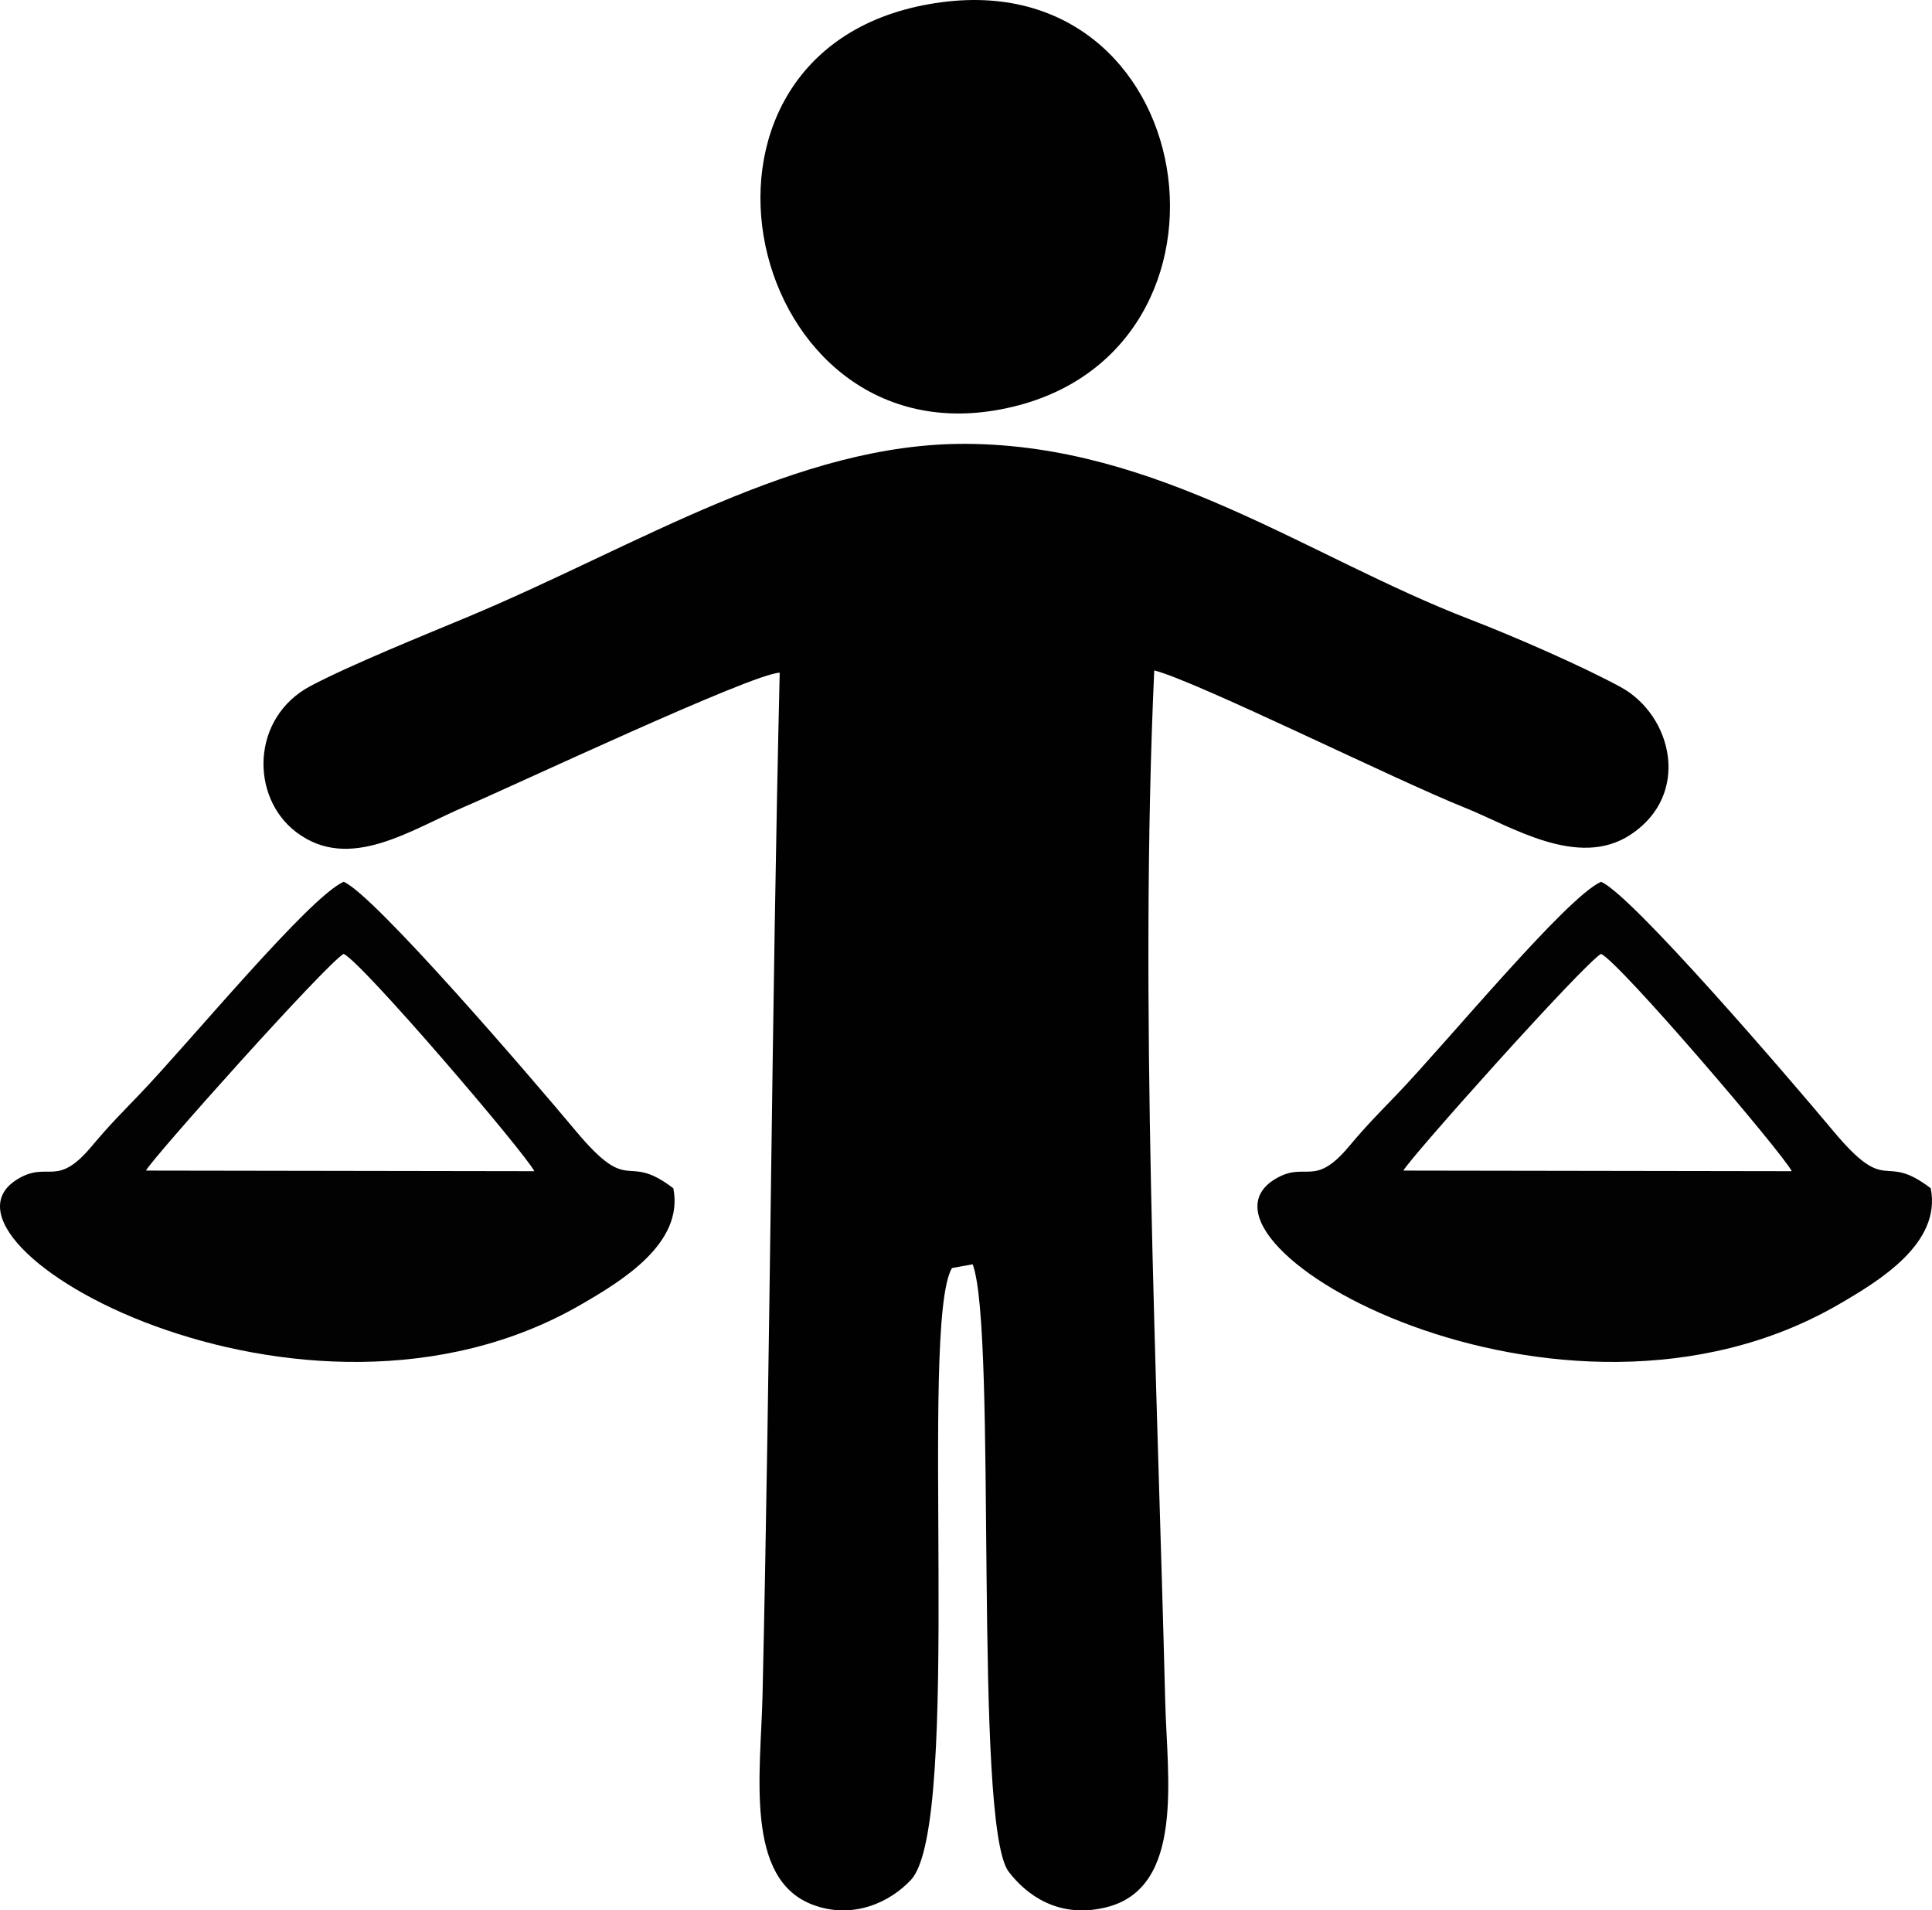
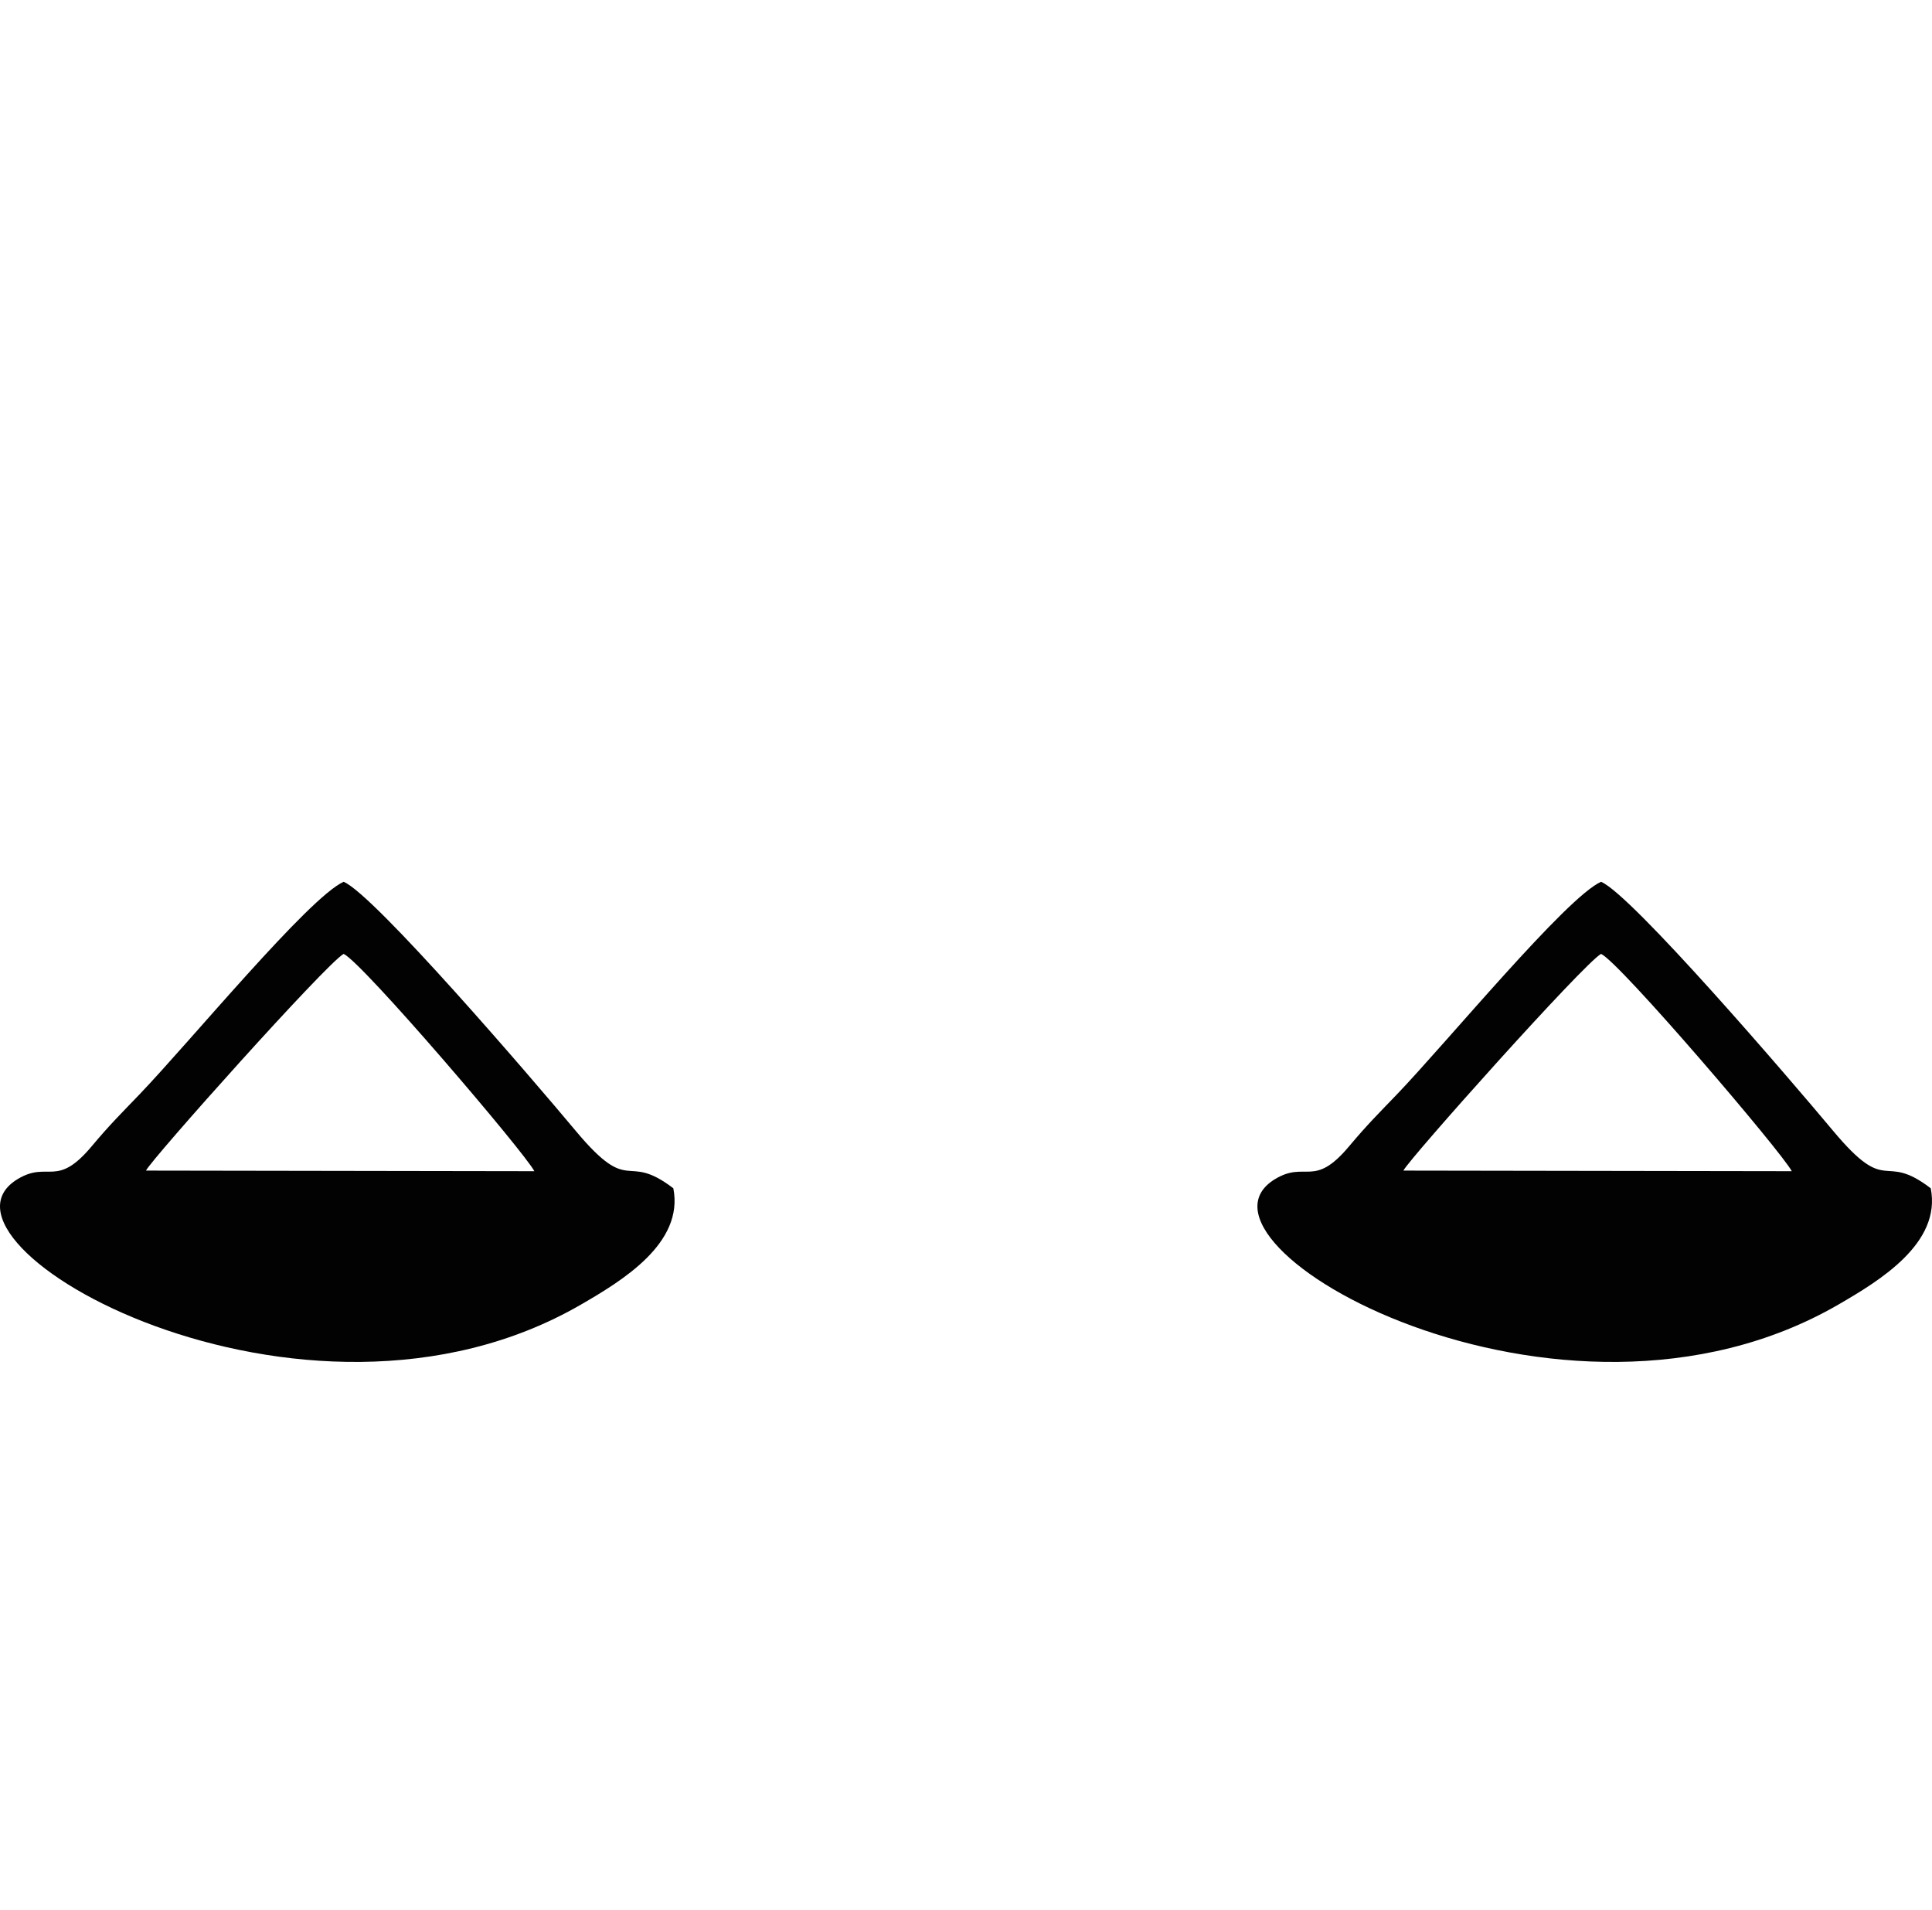
<svg xmlns="http://www.w3.org/2000/svg" xml:space="preserve" width="199.198mm" height="196.927mm" version="1.1" style="shape-rendering:geometricPrecision; text-rendering:geometricPrecision; image-rendering:optimizeQuality; fill-rule:evenodd; clip-rule:evenodd" viewBox="0 0 19915.68 19688.58">
  <defs>
    <style type="text/css">
   
    .fil0 {fill:#010101}
    .fil1 {fill:#020202}
   
  </style>
  </defs>
  <g id="Layer_x0020_1">
    <g id="_1559890433664">
-       <path class="fil0" d="M8037.44 6933.09c-83.49,3507.24 -96.73,7009.91 -177.04,10537.87 -18.31,801.96 -190.19,1898.24 522.78,2161.52 411.76,152.1 794.3,-28.97 1007.89,-259.16 536.79,-578.75 78.75,-5714.23 421.74,-6304.77l213.76 -38.6c258.21,686.66 -0.18,5776.32 371.78,6260.83 180.31,234.91 511.17,488.04 1004.88,366.11 811.5,-200.34 627.76,-1345.28 608.5,-2113.11 -85.3,-3402.76 -268.18,-7234.59 -113.42,-10634.51 442.73,113.16 2481.89,1127.75 3200.7,1414.33 474.37,189.08 1166.88,637.31 1710.63,277.81 626.72,-414.17 428.36,-1231.53 -104.39,-1521.12 -388.3,-211.09 -1086.3,-517.26 -1556.98,-698.51 -1661.26,-639.72 -3206.81,-1797.13 -5189.74,-1807.44 -1739.78,-9.03 -3378.18,1048.73 -5137.81,1784.14 -446.6,186.75 -1201.61,490.53 -1618.45,710.82 -615.72,325.27 -625.87,1146.4 -147.29,1507.71 550.64,415.63 1180.28,-27.6 1750.01,-269.81 471.1,-200.26 2957.21,-1370.23 3232.44,-1374.09z" />
-       <path class="fil0" d="M9713.76 21.89c-2987.3,387.53 -2103.74,4645.13 538.94,4208.26 2739.66,-452.96 2209.49,-4564.74 -538.94,-4208.26z" />
      <g>
        <path class="fil1" d="M1504.84 12064.19c54.77,-116.08 1859.46,-2135.21 2037.62,-2233.4 195.7,90.28 1867.97,2048.87 1965.91,2239.67l-4003.53 -6.28zm5436 182.28c-506.52,-386.92 -428.63,99.74 -1006.43,-592.16 -447.63,-535.85 -2077.95,-2435.72 -2391.95,-2566.5 -357.09,157.43 -1592.06,1658.01 -2108.12,2194.79 -179.02,186.23 -302.92,308.68 -490.02,531.97 -363.96,434.39 -443.33,146.35 -759.57,335.42 -1097.65,656.3 2934.5,2957.47 5805.46,1294.3 420.97,-243.85 1062.84,-631.2 950.63,-1197.83z" />
        <path class="fil1" d="M14466.72 12064.19c54.77,-116.08 1859.46,-2135.21 2037.62,-2233.4 195.7,90.28 1867.97,2048.87 1965.91,2239.67l-4003.53 -6.28zm5436 182.28c-506.52,-386.92 -428.63,99.74 -1006.43,-592.16 -447.63,-535.85 -2077.95,-2435.72 -2391.95,-2566.5 -357.09,157.43 -1592.06,1658.01 -2108.12,2194.79 -179.02,186.23 -302.92,308.68 -490.02,531.97 -363.96,434.39 -443.33,146.35 -759.57,335.42 -1097.65,656.3 2934.5,2957.47 5805.46,1294.3 420.97,-243.85 1062.84,-631.2 950.63,-1197.83z" />
      </g>
    </g>
  </g>
</svg>